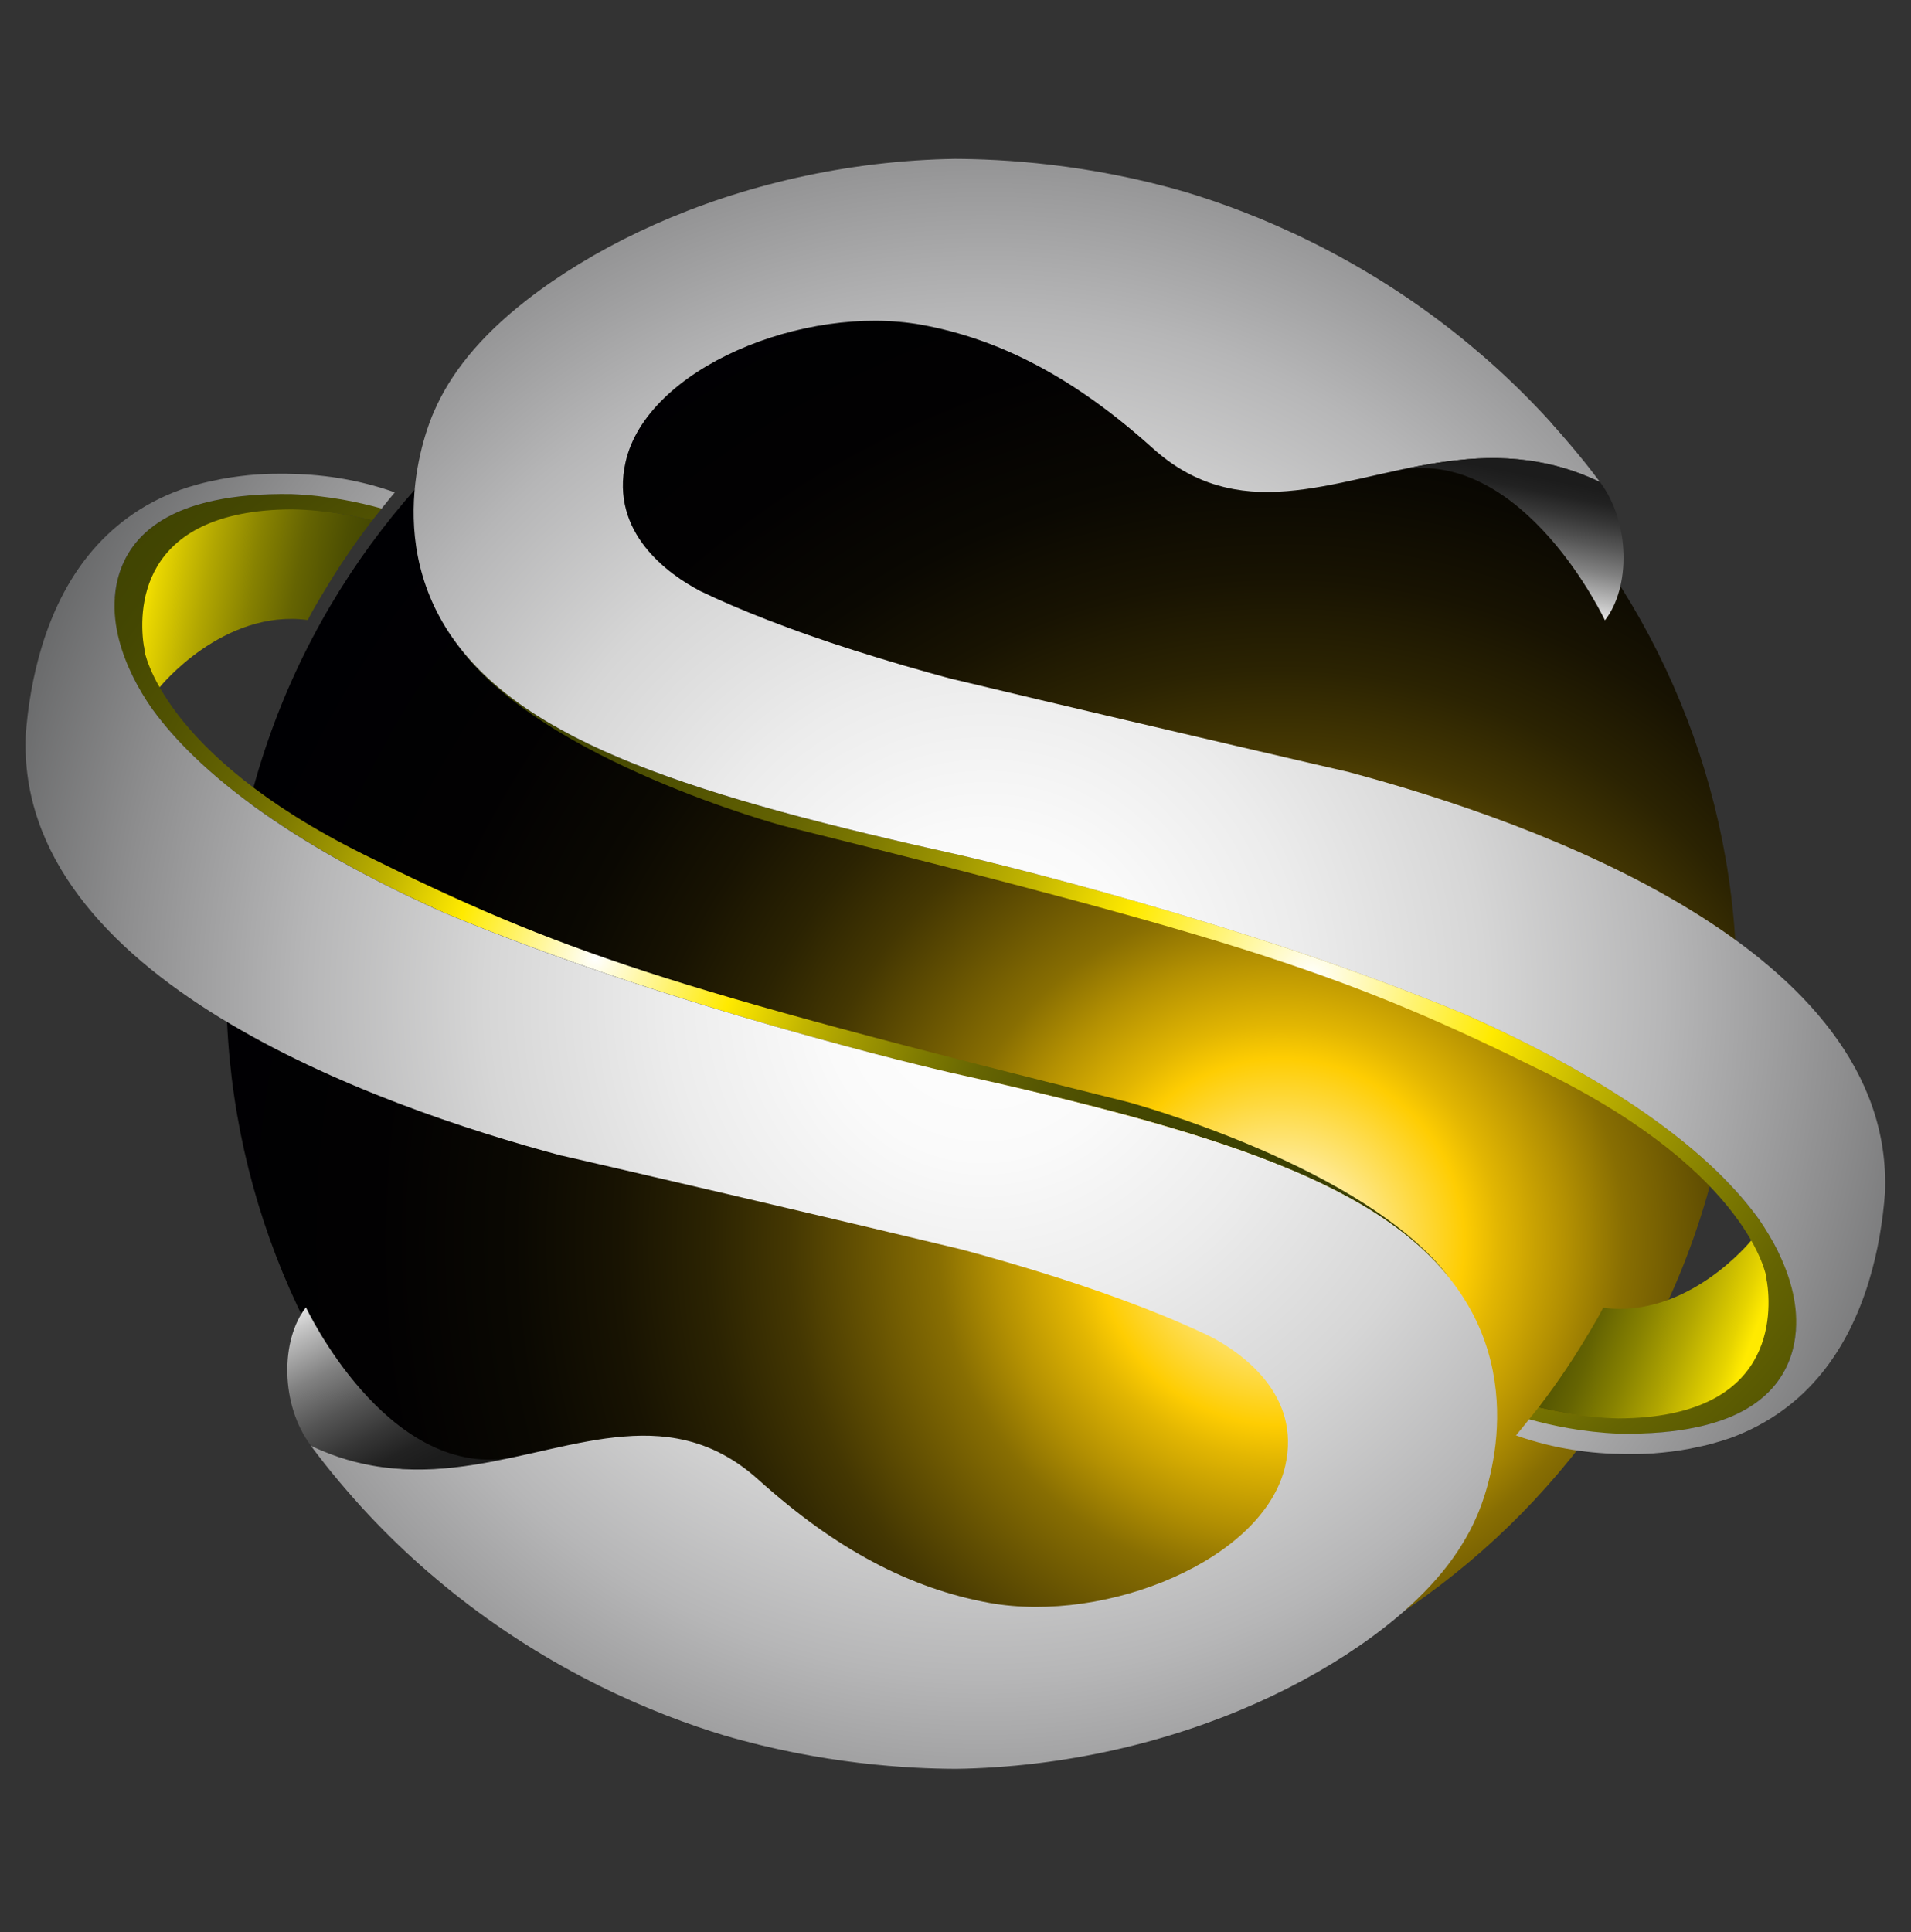
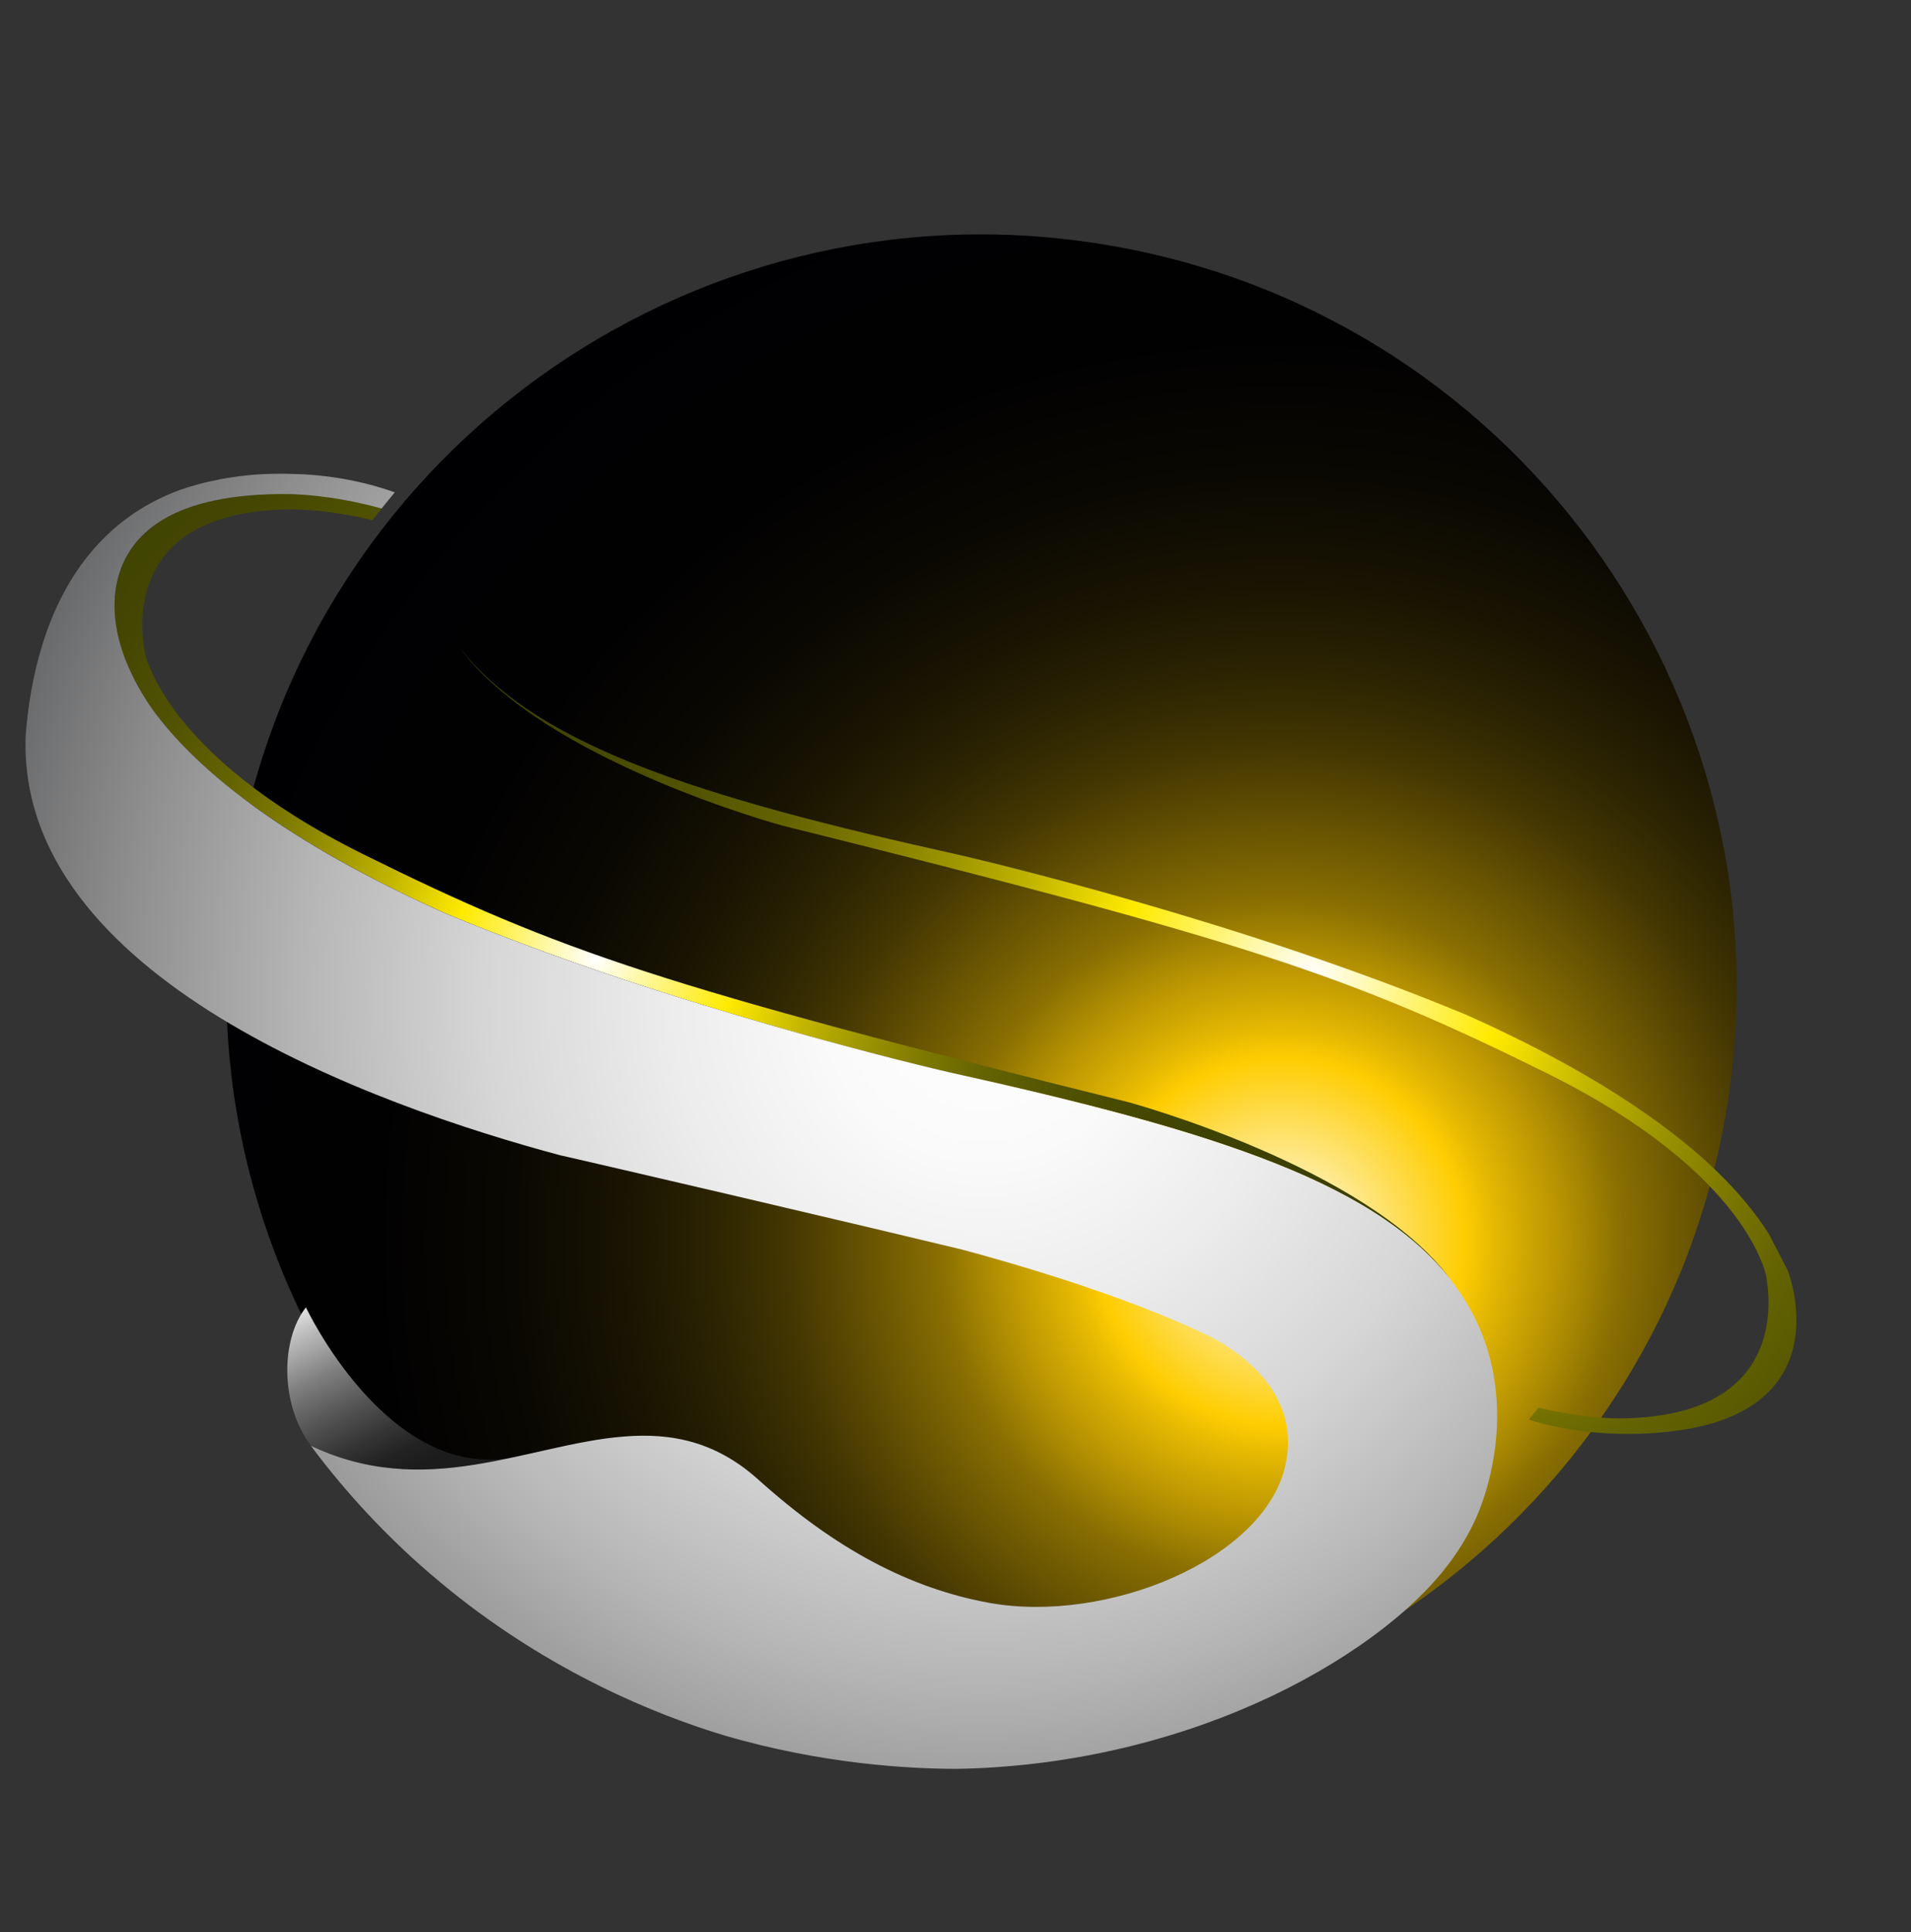
<svg xmlns="http://www.w3.org/2000/svg" width="185" height="187" viewBox="0 0 185 187" fill="none">
  <rect x="0" y="0" width="185" height="187" fill="#333333" stroke="none" />
  <path d="M23.102 82.508C30.33 42.915 68.393 16.667 108.115 23.878C147.83 31.085 174.163 69.022 166.932 108.612C159.698 148.199 121.638 174.449 81.919 167.239C42.201 160.028 15.868 122.091 23.102 82.505V82.508Z" fill="url(#paint0_radial_351_125)" />
-   <path d="M15.451 66.525C15.451 66.525 21.563 58.924 29.792 60.01C30.145 59.314 30.561 58.586 31.003 57.847C31.036 57.793 31.068 57.74 31.101 57.684C31.16 57.586 31.223 57.489 31.279 57.394C32.674 55.042 34.2 52.781 35.839 50.624C35.907 50.529 35.978 50.429 36.044 50.337C14.635 45.295 12.539 58.569 13.931 62.59C13.943 62.702 13.958 62.817 13.973 62.93C13.973 62.93 14 65.815 15.454 66.522L15.451 66.525Z" fill="url(#paint1_linear_351_125)" />
  <path d="M11.95 63.702L13.704 67.087C15.022 69.2 16.729 71.229 18.751 73.185C20.76 75.135 23.082 77.005 25.637 78.786C28.19 80.57 30.978 82.266 33.908 83.867C36.846 85.473 39.937 86.979 43.098 88.391C48.563 90.666 54.257 92.743 59.739 94.593C65.228 96.433 70.503 98.043 75.145 99.377C79.779 100.708 83.778 101.768 86.696 102.513C89.617 103.256 91.466 103.688 91.802 103.765C98.276 105.203 104.153 106.596 109.443 108.043C114.73 109.49 119.429 110.993 123.543 112.635C127.655 114.272 131.178 116.056 134.126 118.074C136.649 119.799 138.742 121.698 140.413 123.826C132.398 112.928 109.235 106.679 109.235 106.679C64.4 95.533 54.354 92.19 35.19 82.692C15.533 72.946 13.972 62.942 13.972 62.942C13.96 62.826 13.945 62.711 13.93 62.602C13.455 59.48 13.078 49.349 28.306 49.301C31.655 49.361 34.712 50.02 36.054 50.349C36.351 49.958 36.668 49.577 36.977 49.192C34.371 48.343 31.681 47.985 29.452 47.858L29.458 47.849C29.318 47.849 29.185 47.843 29.048 47.84C26.282 47.715 24.328 47.931 24.328 47.931C24.091 47.952 23.854 47.973 23.631 48C23.539 48.005 23.456 48.017 23.361 48.023L23.34 48.029C23.18 48.044 23.019 48.062 22.862 48.085C22.746 48.097 22.631 48.115 22.518 48.133C22.447 48.145 22.369 48.153 22.292 48.162C22.227 48.177 22.159 48.183 22.078 48.195C21.974 48.21 21.868 48.23 21.755 48.248C21.612 48.278 21.47 48.301 21.33 48.325C21.226 48.343 21.125 48.364 21.019 48.39C20.885 48.414 20.757 48.443 20.624 48.473C20.523 48.491 20.428 48.517 20.327 48.535C20.229 48.559 20.137 48.58 20.042 48.606C20.003 48.621 19.968 48.621 19.926 48.636C19.84 48.657 19.754 48.68 19.665 48.701C19.62 48.716 19.582 48.727 19.534 48.736C19.436 48.769 19.335 48.798 19.235 48.822C19.163 48.846 19.098 48.861 19.036 48.881C18.893 48.92 18.76 48.967 18.626 49.011L18.299 49.124C18.246 49.142 18.196 49.16 18.142 49.183C18.05 49.219 17.958 49.251 17.872 49.281C17.798 49.313 17.73 49.34 17.664 49.37C17.549 49.42 17.43 49.461 17.332 49.509C17.258 49.538 17.18 49.574 17.112 49.6C17.097 49.615 17.082 49.621 17.056 49.63C16.976 49.665 16.895 49.707 16.812 49.745C16.783 49.757 16.753 49.769 16.726 49.787C16.61 49.843 16.509 49.893 16.406 49.955C16.373 49.967 16.349 49.985 16.326 49.991C16.257 50.026 16.189 50.065 16.127 50.106C16.121 50.106 16.112 50.112 16.1 50.121C16.023 50.166 15.943 50.21 15.857 50.254C15.8 50.293 15.738 50.331 15.675 50.367C15.586 50.426 15.503 50.479 15.417 50.535C15.364 50.571 15.307 50.609 15.251 50.642C15.159 50.701 15.076 50.766 14.984 50.828C14.942 50.858 14.895 50.89 14.853 50.923C14.731 51.015 14.622 51.106 14.509 51.195C14.5 51.204 14.488 51.21 14.482 51.21C14.36 51.31 14.245 51.414 14.132 51.518C14.096 51.544 14.072 51.574 14.04 51.606C13.963 51.677 13.88 51.748 13.811 51.825C13.764 51.867 13.725 51.905 13.69 51.944C13.66 51.979 13.63 52.015 13.598 52.041C13.568 52.08 13.535 52.112 13.505 52.142C13.47 52.183 13.428 52.225 13.393 52.263C13.348 52.311 13.304 52.361 13.268 52.417C13.25 52.435 13.235 52.45 13.226 52.467C13.185 52.515 13.149 52.562 13.111 52.601C13.057 52.669 13.013 52.731 12.962 52.793C12.927 52.837 12.894 52.885 12.858 52.932C12.814 52.997 12.775 53.053 12.728 53.118C12.728 53.118 12.722 53.127 12.716 53.133C12.686 53.178 12.653 53.222 12.621 53.275C12.603 53.299 12.588 53.328 12.567 53.355C12.544 53.4 12.514 53.438 12.49 53.479C12.458 53.524 12.431 53.568 12.404 53.612C12.36 53.692 12.318 53.769 12.274 53.849C12.253 53.882 12.232 53.917 12.214 53.953C12.161 54.068 12.095 54.181 12.042 54.302C12.03 54.32 12.015 54.346 12.009 54.37C11.962 54.462 11.923 54.553 11.882 54.651C11.861 54.693 11.843 54.734 11.828 54.778C11.796 54.849 11.763 54.929 11.739 55.003C11.736 55.015 11.724 55.027 11.721 55.047C11.635 55.278 11.561 55.518 11.49 55.752C11.484 55.778 11.475 55.802 11.472 55.826H11.466C11.416 56.027 11.368 56.225 11.324 56.426C11.306 56.521 11.288 56.619 11.273 56.716C11.252 56.787 11.246 56.867 11.232 56.938C11.22 57 11.211 57.066 11.202 57.128C11.181 57.225 11.172 57.323 11.166 57.418C11.143 57.554 11.131 57.696 11.119 57.835C11.116 57.926 11.11 58.018 11.101 58.107C11.095 58.243 11.089 58.385 11.089 58.527C11.083 58.613 11.08 58.696 11.083 58.779C11.083 59.447 11.128 60.087 11.208 60.663C11.428 62.27 11.855 63.454 11.953 63.708L11.95 63.702Z" fill="url(#paint2_radial_351_125)" />
  <path d="M30.091 139.925C30.453 140.096 30.809 140.259 31.171 140.41C31.714 140.638 32.249 140.842 32.786 141.023C33.326 141.203 33.867 141.36 34.392 141.496C34.929 141.635 35.464 141.751 35.989 141.842C37.337 142.091 38.675 142.206 39.996 142.227C41.317 142.251 42.62 142.174 43.909 142.035C45.194 141.893 46.465 141.688 47.726 141.449C48.269 141.345 48.807 141.233 49.341 141.12C37.375 143.067 29.616 126.536 29.616 126.536C27.152 129.678 27.119 135.963 30.091 139.919V139.925ZM34.867 145.709C33.231 143.913 31.634 141.993 30.091 139.928C33.062 143.884 34.852 145.706 34.852 145.706H34.867V145.709Z" fill="url(#paint3_linear_351_125)" />
-   <path d="M169.541 120.059C169.541 120.059 163.429 127.66 155.201 126.577C154.848 127.27 154.435 127.998 153.99 128.737C153.957 128.791 153.927 128.847 153.895 128.9C153.832 128.998 153.773 129.092 153.714 129.19C152.321 131.542 150.796 133.8 149.151 135.96C149.086 136.055 149.014 136.155 148.952 136.25C170.361 141.292 172.453 128.015 171.064 123.997C171.049 123.882 171.035 123.769 171.023 123.657C171.023 123.657 170.999 120.769 169.541 120.062V120.059Z" fill="url(#paint4_linear_351_125)" />
  <path d="M173.029 122.888L171.278 119.5C169.957 117.39 168.253 115.358 166.235 113.402C164.225 111.452 161.901 109.582 159.345 107.801C156.792 106.016 154.007 104.318 151.078 102.72C148.136 101.117 145.049 99.611 141.884 98.199C136.419 95.924 130.729 93.847 125.24 91.995C119.757 90.154 114.476 88.544 109.834 87.213C105.206 85.882 101.205 84.822 98.287 84.077C95.363 83.331 93.516 82.902 93.181 82.822C86.71 81.384 80.829 79.993 75.539 78.544C70.252 77.097 65.553 75.597 61.442 73.954C57.331 72.312 53.807 70.531 50.856 68.516C48.336 66.791 46.243 64.889 44.572 62.764C52.59 73.659 75.75 79.914 75.75 79.914C120.586 91.062 130.634 94.4 149.792 103.901C169.455 113.647 171.011 123.651 171.011 123.651C171.023 123.764 171.037 123.879 171.052 123.991C171.53 127.113 171.904 137.241 156.676 137.288C153.328 137.232 150.273 136.572 148.931 136.241C148.629 136.632 148.32 137.016 148.008 137.398C150.612 138.247 153.304 138.605 155.53 138.729L155.524 138.741C155.667 138.741 155.797 138.747 155.937 138.75C158.704 138.877 160.654 138.658 160.654 138.658C160.897 138.641 161.129 138.62 161.354 138.59C161.446 138.587 161.532 138.57 161.622 138.567L161.645 138.558C161.803 138.546 161.96 138.522 162.123 138.502C162.239 138.487 162.355 138.472 162.465 138.457C162.536 138.445 162.616 138.434 162.693 138.425C162.761 138.413 162.827 138.401 162.904 138.389C163.014 138.371 163.121 138.354 163.233 138.339C163.376 138.309 163.515 138.289 163.655 138.265C163.759 138.244 163.86 138.221 163.964 138.2C164.097 138.173 164.225 138.147 164.358 138.114C164.459 138.096 164.557 138.07 164.655 138.049C164.753 138.028 164.848 138.005 164.943 137.981C164.979 137.969 165.02 137.96 165.056 137.948C165.148 137.928 165.231 137.907 165.32 137.886C165.368 137.868 165.4 137.857 165.454 137.848C165.552 137.815 165.65 137.789 165.754 137.762C165.822 137.741 165.89 137.726 165.953 137.706C166.095 137.664 166.229 137.617 166.362 137.573L166.689 137.46C166.739 137.442 166.793 137.425 166.849 137.398C166.938 137.365 167.033 137.33 167.116 137.303C167.19 137.271 167.259 137.241 167.327 137.215C167.443 137.167 167.558 137.123 167.659 137.075C167.737 137.046 167.808 137.013 167.882 136.981C167.897 136.969 167.912 136.966 167.935 136.954C168.013 136.919 168.102 136.877 168.179 136.839C168.209 136.827 168.235 136.812 168.265 136.797C168.378 136.741 168.482 136.688 168.589 136.626C168.615 136.617 168.645 136.599 168.669 136.59C168.737 136.555 168.805 136.516 168.865 136.478C168.871 136.478 168.879 136.472 168.897 136.46C168.974 136.416 169.049 136.371 169.135 136.33C169.197 136.288 169.256 136.253 169.316 136.214C169.405 136.158 169.494 136.102 169.577 136.052C169.63 136.016 169.687 135.978 169.743 135.942C169.829 135.883 169.921 135.815 170.007 135.756C170.049 135.723 170.096 135.694 170.135 135.661C170.257 135.569 170.373 135.478 170.485 135.389C170.491 135.38 170.5 135.374 170.509 135.371C170.625 135.271 170.747 135.173 170.859 135.063C170.892 135.037 170.919 135.01 170.948 134.978C171.026 134.904 171.109 134.833 171.177 134.759C171.224 134.717 171.26 134.679 171.299 134.64C171.331 134.605 171.355 134.569 171.394 134.543C171.423 134.504 171.453 134.469 171.486 134.445C171.521 134.401 171.56 134.359 171.599 134.321C171.64 134.273 171.682 134.223 171.723 134.167C171.738 134.152 171.753 134.134 171.765 134.117C171.809 134.066 171.845 134.022 171.878 133.981C171.931 133.915 171.976 133.85 172.026 133.788C172.065 133.744 172.097 133.696 172.133 133.649C172.174 133.584 172.216 133.528 172.26 133.466C172.26 133.463 172.261 133.457 172.269 133.448C172.302 133.406 172.338 133.359 172.367 133.306C172.382 133.282 172.403 133.253 172.421 133.226C172.445 133.185 172.471 133.143 172.498 133.102C172.528 133.057 172.554 133.016 172.587 132.969C172.629 132.886 172.673 132.812 172.715 132.729C172.738 132.693 172.762 132.658 172.777 132.622C172.833 132.51 172.896 132.395 172.949 132.273C172.961 132.253 172.973 132.226 172.982 132.202C173.029 132.113 173.071 132.022 173.106 131.924C173.124 131.883 173.145 131.841 173.16 131.797C173.193 131.726 173.225 131.649 173.249 131.575C173.252 131.563 173.261 131.551 173.27 131.531C173.353 131.297 173.43 131.06 173.498 130.823C173.504 130.794 173.51 130.779 173.516 130.749H173.519C173.576 130.548 173.62 130.347 173.665 130.149C173.682 130.054 173.697 129.959 173.718 129.859C173.733 129.785 173.742 129.705 173.757 129.631C173.771 129.569 173.78 129.504 173.789 129.445C173.804 129.347 173.816 129.249 173.825 129.155C173.843 129.016 173.858 128.877 173.866 128.737C173.869 128.646 173.884 128.554 173.887 128.465C173.893 128.323 173.899 128.187 173.902 128.045C173.905 127.962 173.908 127.876 173.905 127.794C173.905 127.125 173.858 126.486 173.783 125.912C173.561 124.302 173.133 123.122 173.032 122.867L173.029 122.888Z" fill="url(#paint5_radial_351_125)" />
-   <path d="M130.622 74.739C129.07 74.381 127.446 74.002 125.763 73.614C123.908 73.182 121.978 72.736 120.001 72.274H119.998C116.481 71.454 112.806 70.599 109.095 69.726C103.298 68.365 97.42 66.978 91.961 65.667C91.819 65.628 91.67 65.587 91.528 65.549C91.385 65.507 91.237 65.469 91.094 65.43C90.952 65.392 90.806 65.35 90.664 65.312C90.522 65.273 90.376 65.235 90.237 65.196C89.334 64.945 88.456 64.691 87.595 64.445C86.737 64.193 85.894 63.942 85.077 63.693C84.264 63.445 83.466 63.196 82.691 62.948C81.916 62.699 81.162 62.454 80.426 62.211C79.693 61.959 78.98 61.717 78.285 61.474C77.591 61.234 76.917 60.986 76.264 60.746C75.605 60.504 74.97 60.264 74.355 60.024C73.735 59.785 73.138 59.545 72.556 59.311C71.975 59.075 71.411 58.838 70.864 58.604C70.321 58.367 69.796 58.137 69.282 57.906C68.775 57.672 68.282 57.441 67.801 57.214C67.765 57.196 67.736 57.178 67.7 57.157C64.779 55.61 59.008 51.606 60.558 44.724C62.612 35.623 77.828 29.4 89.204 31.436C91.13 31.788 93.018 32.288 94.894 32.945C96.77 33.605 98.628 34.422 100.466 35.404C102.321 36.386 104.159 37.537 106.002 38.86C107.848 40.182 109.695 41.68 111.562 43.357C112.203 43.934 112.847 44.443 113.494 44.89C114.147 45.334 114.795 45.712 115.451 46.035C116.104 46.358 116.769 46.624 117.431 46.84C118.099 47.056 118.766 47.218 119.437 47.343C120.562 47.547 121.696 47.633 122.845 47.618C123.994 47.609 125.158 47.505 126.33 47.346C127.5 47.186 128.69 46.964 129.889 46.715C131.088 46.464 132.3 46.189 133.532 45.911C134.76 45.636 136.001 45.363 137.257 45.124C138.519 44.887 139.789 44.677 141.074 44.544C142.363 44.399 143.666 44.325 144.984 44.348C146.305 44.372 147.644 44.487 148.994 44.733C149.52 44.825 150.054 44.94 150.585 45.079C151.114 45.215 151.654 45.372 152.194 45.553C152.732 45.736 153.269 45.94 153.812 46.168C154.174 46.322 154.527 46.488 154.893 46.656C151.289 41.833 147.4 37.771 143.449 34.359C143.366 34.291 143.277 34.214 143.167 34.123C142.603 33.635 142.027 33.164 141.46 32.697C131.587 24.731 121.578 20.645 114.901 18.627C105.337 15.819 96.948 15.396 92.433 15.378C91.822 15.387 91.213 15.405 90.602 15.429C85.294 15.648 80.165 16.42 75.338 17.624C70.511 18.828 65.987 20.468 61.882 22.418C57.776 24.367 54.093 26.625 50.949 29.075C49.791 29.977 48.752 30.877 47.82 31.776C46.885 32.679 46.057 33.575 45.327 34.469C44.599 35.365 43.964 36.253 43.421 37.138C42.878 38.022 42.424 38.892 42.047 39.762C42.047 39.762 41.699 40.487 41.298 41.73C40.898 42.97 40.435 44.739 40.2 46.825C39.966 48.917 39.951 51.331 40.453 53.873C40.954 56.415 41.964 59.084 43.768 61.684C45.552 64.255 47.915 66.501 50.86 68.516C53.808 70.531 57.331 72.315 61.446 73.955C65.56 75.597 70.259 77.097 75.543 78.544C80.832 79.994 86.716 81.384 93.184 82.822C93.52 82.899 95.366 83.331 98.29 84.077C101.208 84.822 105.209 85.882 109.837 87.213C114.477 88.545 119.758 90.157 125.244 91.995C130.729 93.847 136.423 95.924 141.888 98.199C145.052 99.608 148.139 101.117 151.081 102.72C154.011 104.318 156.795 106.017 159.348 107.801C161.901 109.582 164.228 111.452 166.238 113.402C167.743 114.864 169.079 116.367 170.207 117.914C170.219 117.932 170.234 117.95 170.245 117.967C170.424 118.219 170.587 118.476 170.759 118.731C171.053 119.186 171.379 119.722 171.709 120.326L172.107 121.095C173.146 123.207 174.069 125.933 173.858 128.738H173.864C173.793 129.655 173.618 130.608 173.267 131.548C172.522 133.531 171.038 135.445 168.26 136.806C167.274 137.292 166.119 137.697 164.786 138.019C164.605 138.064 164.424 138.102 164.243 138.141C162.192 138.582 159.713 138.812 156.745 138.765C153.242 138.629 150.17 137.969 148.032 137.371C147.608 137.895 147.192 138.425 146.759 138.934C150.499 140.265 154.139 140.709 157.217 140.733H157.223C157.719 140.739 158.199 140.736 158.674 140.733C159.146 140.724 159.612 140.7 160.067 140.671C160.628 140.629 161.209 140.573 161.809 140.499C162.406 140.425 163.017 140.327 163.647 140.209C163.762 140.185 163.884 140.153 164 140.132C165.125 139.913 165.778 139.721 165.778 139.721C166.339 139.567 166.909 139.395 167.482 139.2C171.314 137.806 174.193 135.575 176.349 132.93C178.504 130.282 179.934 127.214 180.884 124.157C181.828 121.101 182.291 118.047 182.487 115.423C183.396 91.93 148.683 79.57 130.611 74.742L130.622 74.739Z" fill="url(#paint6_radial_351_125)" />
-   <path d="M154.897 46.66C154.535 46.491 154.182 46.325 153.816 46.171C153.273 45.944 152.736 45.739 152.199 45.556C151.658 45.378 151.121 45.218 150.59 45.082C150.058 44.946 149.524 44.831 148.999 44.736C147.648 44.488 146.309 44.375 144.988 44.352C143.67 44.328 142.367 44.402 141.079 44.547C139.793 44.683 138.523 44.893 137.261 45.127C136.721 45.233 136.184 45.343 135.646 45.455C147.609 43.508 155.372 60.039 155.372 60.039C157.836 56.897 157.865 50.615 154.894 46.657L154.897 46.66ZM150.121 40.878C151.756 42.674 153.35 44.594 154.897 46.66C151.928 42.706 150.136 40.881 150.136 40.881H150.121V40.878Z" fill="url(#paint7_linear_351_125)" />
  <path d="M54.373 111.848C55.925 112.206 57.546 112.582 59.232 112.969C61.084 113.401 63.017 113.848 64.994 114.31C68.511 115.126 72.189 115.984 75.903 116.86C81.697 118.218 87.569 119.609 93.031 120.92C93.173 120.958 93.325 120.997 93.464 121.035C93.613 121.077 93.758 121.118 93.901 121.154C94.043 121.195 94.189 121.233 94.328 121.272C94.471 121.31 94.619 121.349 94.759 121.387C95.658 121.639 96.54 121.89 97.4 122.139C98.258 122.39 99.101 122.639 99.918 122.89C100.737 123.139 101.53 123.387 102.307 123.636C103.082 123.885 103.836 124.127 104.569 124.376C105.303 124.624 106.012 124.864 106.707 125.109C107.401 125.352 108.075 125.598 108.728 125.837C109.384 126.08 110.022 126.32 110.637 126.556C111.254 126.796 111.851 127.036 112.436 127.272C113.018 127.509 113.582 127.743 114.122 127.98C114.668 128.213 115.196 128.45 115.704 128.678C116.218 128.909 116.707 129.142 117.185 129.37C117.221 129.388 117.254 129.406 117.289 129.423C120.204 130.971 125.981 134.974 124.428 141.857C122.374 150.958 107.158 157.18 95.786 155.145C93.853 154.793 91.962 154.293 90.089 153.636C88.216 152.976 86.361 152.162 84.517 151.18C82.662 150.195 80.828 149.046 78.981 147.724C77.141 146.398 75.294 144.901 73.424 143.223C72.783 142.647 72.145 142.138 71.492 141.694C70.845 141.25 70.186 140.871 69.536 140.549C68.88 140.223 68.218 139.96 67.553 139.741C66.888 139.525 66.22 139.362 65.546 139.238C64.424 139.034 63.287 138.951 62.138 138.96C60.989 138.972 59.829 139.075 58.653 139.229C57.484 139.389 56.293 139.614 55.094 139.859C53.892 140.114 52.678 140.389 51.449 140.667C50.22 140.939 48.982 141.211 47.723 141.454C46.462 141.691 45.191 141.898 43.906 142.04C42.618 142.179 41.315 142.256 39.993 142.232C38.672 142.209 37.334 142.096 35.986 141.848C35.461 141.753 34.926 141.638 34.389 141.501C33.864 141.365 33.323 141.209 32.783 141.028C32.246 140.848 31.712 140.643 31.168 140.416C30.806 140.265 30.45 140.099 30.088 139.93C33.688 144.756 37.58 148.816 41.534 152.23C41.62 152.298 41.703 152.375 41.813 152.464C42.377 152.949 42.95 153.426 43.52 153.89C53.39 161.858 63.4 165.941 70.073 167.959C79.64 170.767 88.032 171.193 92.547 171.208C93.159 171.199 93.764 171.185 94.376 171.158C99.683 170.942 104.816 170.17 109.645 168.962C114.469 167.758 118.993 166.122 123.101 164.172C127.207 162.222 130.888 159.965 134.031 157.515C135.189 156.615 136.228 155.71 137.163 154.813C138.095 153.914 138.926 153.014 139.657 152.121C140.387 151.224 141.019 150.337 141.556 149.452C142.105 148.57 142.563 147.694 142.934 146.827C142.934 146.827 143.278 146.105 143.682 144.863C144.08 143.62 144.54 141.854 144.78 139.765C145.012 137.676 145.023 135.261 144.522 132.72C144.026 130.175 143.017 127.506 141.209 124.908C139.425 122.337 137.065 120.091 134.117 118.073C131.17 116.055 127.646 114.271 123.535 112.635C119.421 110.993 114.721 109.49 109.435 108.043C104.145 106.596 98.267 105.202 91.793 103.764C91.458 103.687 89.611 103.255 86.687 102.513C83.769 101.764 79.771 100.708 75.137 99.376C70.497 98.042 65.219 96.432 59.731 94.592C54.248 92.743 48.554 90.666 43.09 88.39C39.931 86.979 36.838 85.473 33.899 83.866C30.966 82.266 28.179 80.57 25.629 78.786C23.073 77.005 20.752 75.135 18.742 73.185C17.231 71.726 15.899 70.22 14.771 68.675C14.759 68.655 14.747 68.637 14.735 68.622C14.551 68.371 14.388 68.113 14.215 67.859C13.919 67.403 13.595 66.865 13.265 66.261L12.868 65.489C11.826 63.379 10.906 60.651 11.116 57.849H11.104C11.176 56.935 11.354 55.979 11.707 55.041C12.449 53.059 13.936 51.141 16.715 49.783C17.697 49.301 18.855 48.893 20.188 48.57C20.369 48.526 20.55 48.487 20.731 48.449C22.782 48.005 25.261 47.777 28.23 47.825C31.732 47.961 34.802 48.62 36.945 49.221C37.363 48.694 37.785 48.168 38.218 47.656C34.478 46.324 30.836 45.881 27.758 45.86C27.758 45.857 27.752 45.86 27.752 45.857C27.256 45.851 26.775 45.857 26.3 45.863C25.825 45.872 25.359 45.892 24.905 45.922C24.344 45.961 23.765 46.017 23.165 46.097C22.572 46.171 21.957 46.265 21.328 46.384C21.212 46.404 21.09 46.44 20.975 46.464C19.849 46.676 19.199 46.872 19.199 46.872C18.638 47.026 18.066 47.194 17.496 47.393C13.66 48.783 10.787 51.02 8.626 53.665C6.465 56.316 5.037 59.382 4.09 62.438C3.146 65.495 2.686 68.548 2.484 71.173C1.582 94.663 36.289 107.025 54.367 111.857L54.373 111.848Z" fill="url(#paint8_radial_351_125)" />
  <defs>
    <radialGradient id="paint0_radial_351_125" cx="0" cy="0" r="1" gradientUnits="userSpaceOnUse" gradientTransform="translate(124.33 120.194) rotate(-169.713) scale(111.642 111.303)">
      <stop stop-color="white" />
      <stop offset="0.16" stop-color="#FECD02" />
      <stop offset="0.19" stop-color="#E2B602" />
      <stop offset="0.25" stop-color="#B39002" />
      <stop offset="0.3" stop-color="#886E02" />
      <stop offset="0.37" stop-color="#635002" />
      <stop offset="0.43" stop-color="#443702" />
      <stop offset="0.5" stop-color="#2B2302" />
      <stop offset="0.58" stop-color="#181302" />
      <stop offset="0.67" stop-color="#0A0802" />
      <stop offset="0.79" stop-color="#020102" />
      <stop offset="1" stop-color="#000003" />
    </radialGradient>
    <linearGradient id="paint1_linear_351_125" x1="13.521" y1="56.095" x2="38.71" y2="60.891" gradientUnits="userSpaceOnUse">
      <stop stop-color="#FFEA00" />
      <stop offset="0.07" stop-color="#E6D400" />
      <stop offset="0.25" stop-color="#B2A701" />
      <stop offset="0.42" stop-color="#878201" />
      <stop offset="0.58" stop-color="#656402" />
      <stop offset="0.74" stop-color="#4D4F02" />
      <stop offset="0.88" stop-color="#3F4302" />
      <stop offset="1" stop-color="#3A3F03" />
    </linearGradient>
    <radialGradient id="paint2_radial_351_125" cx="0" cy="0" r="1" gradientUnits="userSpaceOnUse" gradientTransform="translate(57.478 92.647) rotate(161.037) scale(85.005 84.788)">
      <stop stop-color="white" />
      <stop offset="0.16" stop-color="#FFEA00" />
      <stop offset="0.19" stop-color="#ECD900" />
      <stop offset="0.25" stop-color="#C2B500" />
      <stop offset="0.32" stop-color="#9D9501" />
      <stop offset="0.39" stop-color="#7E7A01" />
      <stop offset="0.46" stop-color="#656402" />
      <stop offset="0.55" stop-color="#525302" />
      <stop offset="0.65" stop-color="#444702" />
      <stop offset="0.77" stop-color="#3C4102" />
      <stop offset="1" stop-color="#3A3F03" />
    </radialGradient>
    <linearGradient id="paint3_linear_351_125" x1="31.167" y1="123.582" x2="46.174" y2="153.876" gradientUnits="userSpaceOnUse">
      <stop stop-color="#FEFEFE" />
      <stop offset="0.13" stop-color="#BABABA" />
      <stop offset="0.25" stop-color="#818181" />
      <stop offset="0.37" stop-color="#555555" />
      <stop offset="0.47" stop-color="#363636" />
      <stop offset="0.55" stop-color="#222222" />
      <stop offset="0.61" stop-color="#1C1C1C" />
    </linearGradient>
    <linearGradient id="paint4_linear_351_125" x1="168.937" y1="131.634" x2="145.482" y2="123.164" gradientUnits="userSpaceOnUse">
      <stop stop-color="#FFEA00" />
      <stop offset="0.07" stop-color="#E6D400" />
      <stop offset="0.25" stop-color="#B2A701" />
      <stop offset="0.42" stop-color="#878201" />
      <stop offset="0.58" stop-color="#656402" />
      <stop offset="0.74" stop-color="#4D4F02" />
      <stop offset="0.88" stop-color="#3F4302" />
      <stop offset="1" stop-color="#3A3F03" />
    </linearGradient>
    <radialGradient id="paint5_radial_351_125" cx="0" cy="0" r="1" gradientUnits="userSpaceOnUse" gradientTransform="translate(127.049 94.653) rotate(161.037) scale(114.97 114.677)">
      <stop stop-color="white" />
      <stop offset="0.16" stop-color="#FFEA00" />
      <stop offset="0.19" stop-color="#ECD900" />
      <stop offset="0.25" stop-color="#C2B500" />
      <stop offset="0.32" stop-color="#9D9501" />
      <stop offset="0.39" stop-color="#7E7A01" />
      <stop offset="0.46" stop-color="#656402" />
      <stop offset="0.55" stop-color="#525302" />
      <stop offset="0.65" stop-color="#444702" />
      <stop offset="0.77" stop-color="#3C4102" />
      <stop offset="1" stop-color="#3A3F03" />
    </radialGradient>
    <radialGradient id="paint6_radial_351_125" cx="0" cy="0" r="1" gradientUnits="userSpaceOnUse" gradientTransform="translate(95.383 96.347) rotate(161.037) scale(222.187 221.619)">
      <stop stop-color="white" />
      <stop offset="0.07" stop-color="#FAFAFA" />
      <stop offset="0.14" stop-color="#ECECEC" />
      <stop offset="0.22" stop-color="#D6D6D6" />
      <stop offset="0.3" stop-color="#B6B6B7" />
      <stop offset="0.38" stop-color="#8E8E8F" />
      <stop offset="0.46" stop-color="#616263" />
      <stop offset="0.49" stop-color="#797A7B" />
      <stop offset="0.53" stop-color="#9D9D9E" />
      <stop offset="0.58" stop-color="#BBBBBC" />
      <stop offset="0.63" stop-color="#D4D4D4" />
      <stop offset="0.69" stop-color="#E7E7E7" />
      <stop offset="0.75" stop-color="#F4F4F5" />
      <stop offset="0.84" stop-color="#FCFCFC" />
      <stop offset="1" stop-color="white" />
    </radialGradient>
    <linearGradient id="paint7_linear_351_125" x1="144.685" y1="59" x2="148.945" y2="37.479" gradientUnits="userSpaceOnUse">
      <stop stop-color="#FEFEFE" />
      <stop offset="0.13" stop-color="#BABABA" />
      <stop offset="0.25" stop-color="#818181" />
      <stop offset="0.37" stop-color="#555555" />
      <stop offset="0.47" stop-color="#363636" />
      <stop offset="0.55" stop-color="#222222" />
      <stop offset="0.61" stop-color="#1C1C1C" />
    </linearGradient>
    <radialGradient id="paint8_radial_351_125" cx="0" cy="0" r="1" gradientUnits="userSpaceOnUse" gradientTransform="translate(95.388 96.346) rotate(161.037) scale(222.187 221.619)">
      <stop stop-color="white" />
      <stop offset="0.07" stop-color="#FAFAFA" />
      <stop offset="0.14" stop-color="#ECECEC" />
      <stop offset="0.22" stop-color="#D6D6D6" />
      <stop offset="0.3" stop-color="#B6B6B7" />
      <stop offset="0.38" stop-color="#8E8E8F" />
      <stop offset="0.46" stop-color="#616263" />
      <stop offset="0.49" stop-color="#797A7B" />
      <stop offset="0.53" stop-color="#9D9D9E" />
      <stop offset="0.58" stop-color="#BBBBBC" />
      <stop offset="0.63" stop-color="#D4D4D4" />
      <stop offset="0.69" stop-color="#E7E7E7" />
      <stop offset="0.75" stop-color="#F4F4F5" />
      <stop offset="0.84" stop-color="#FCFCFC" />
      <stop offset="1" stop-color="white" />
    </radialGradient>
  </defs>
</svg>